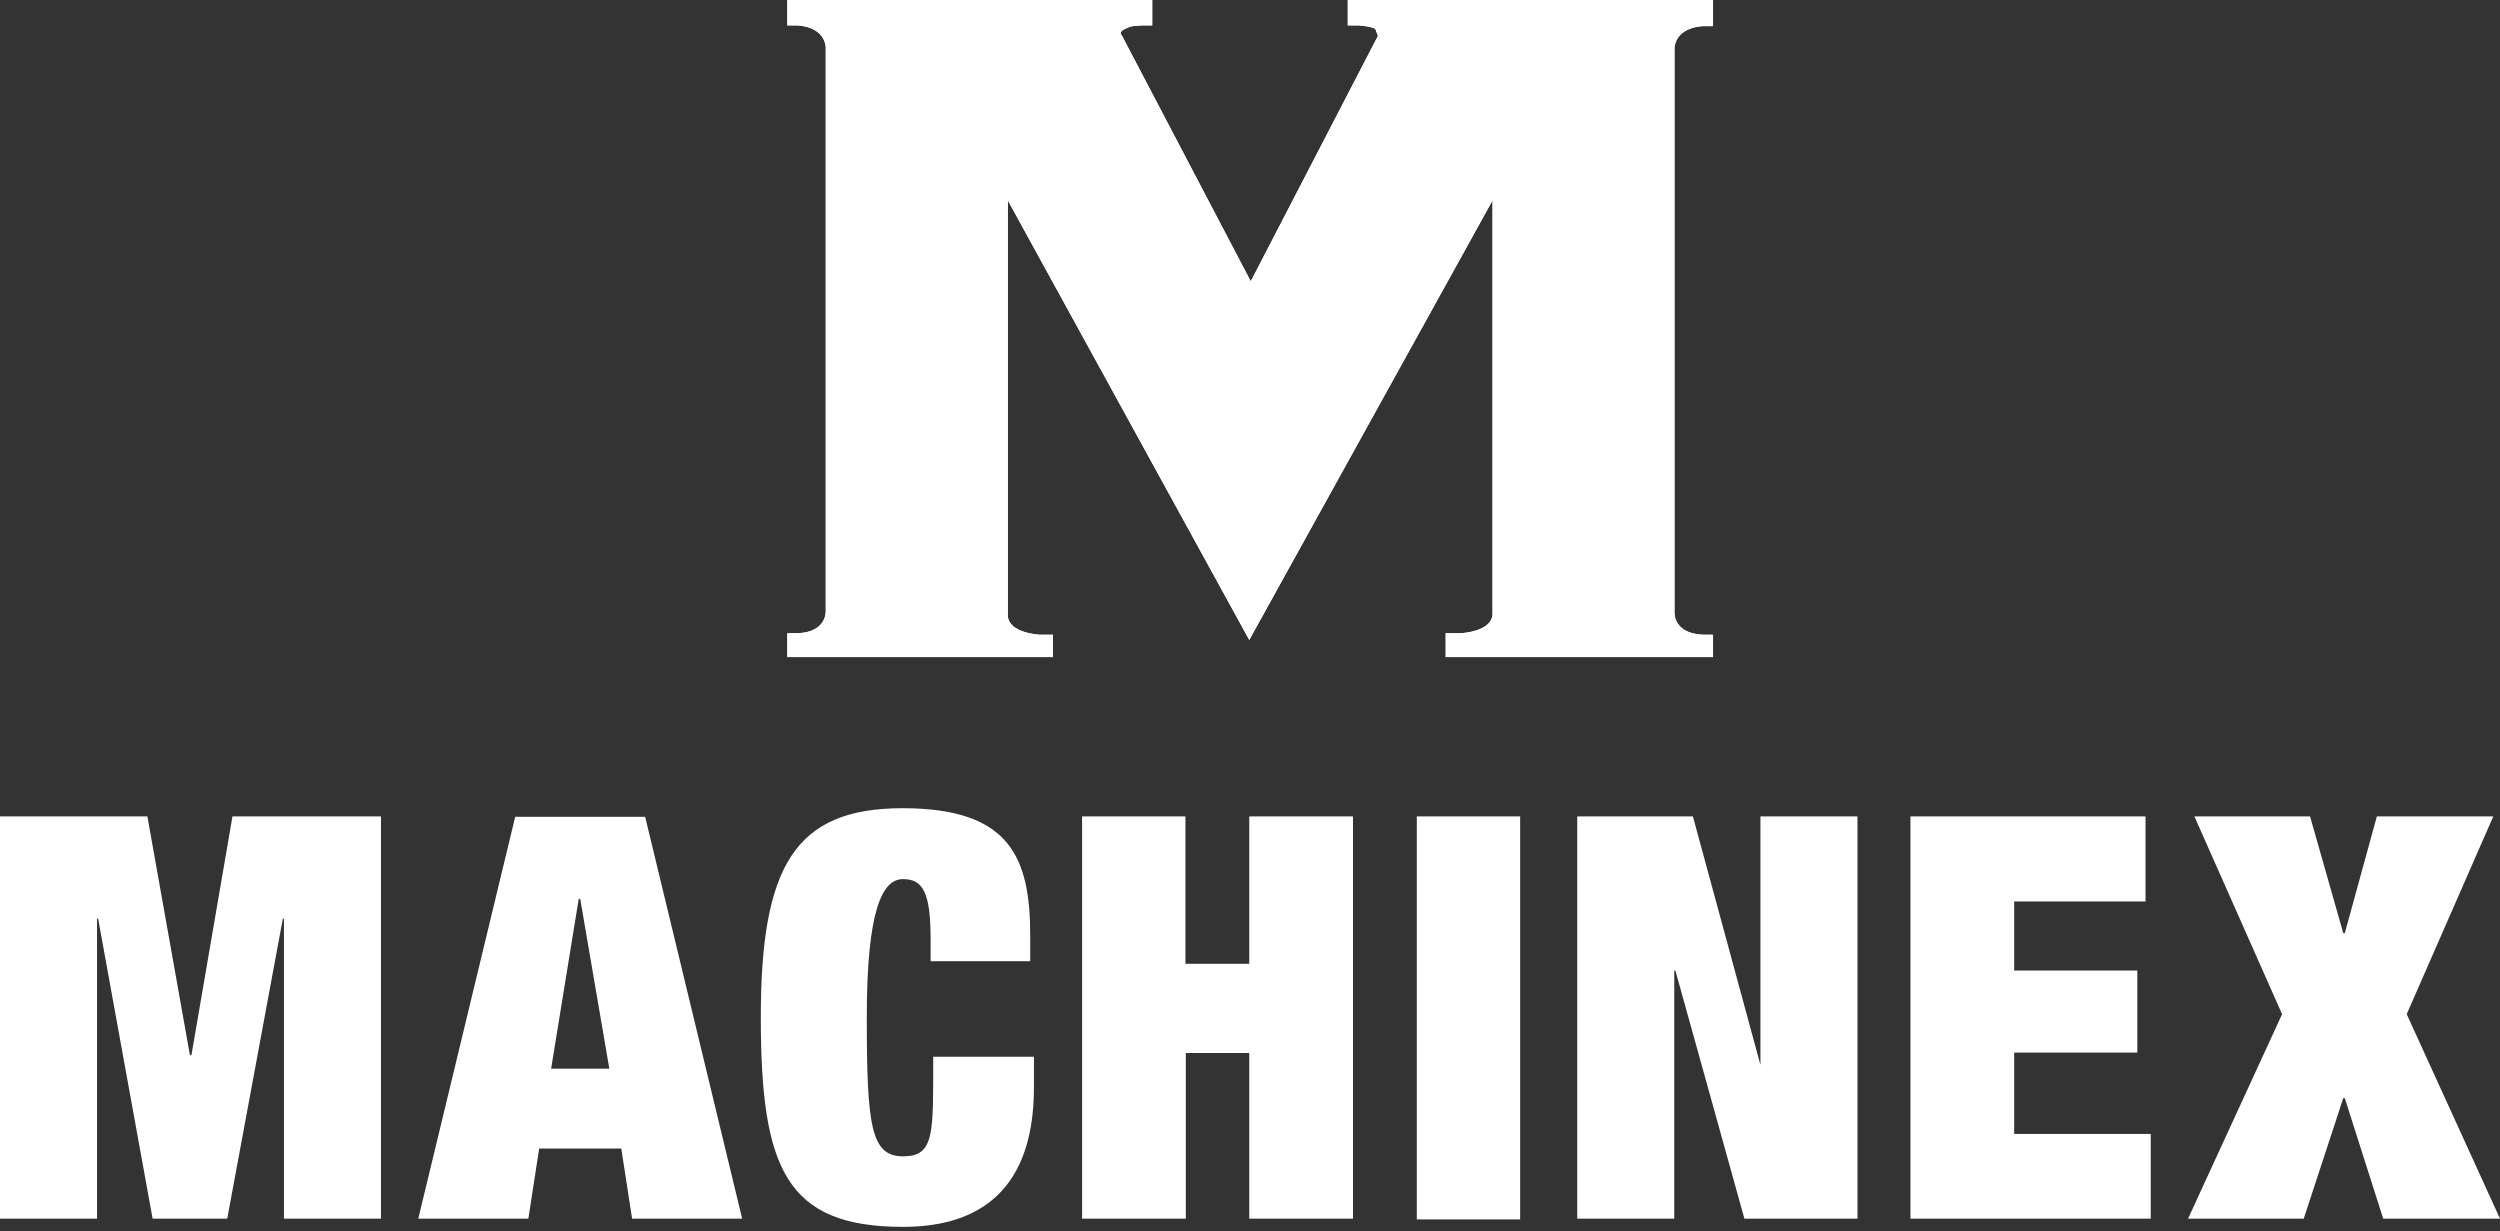
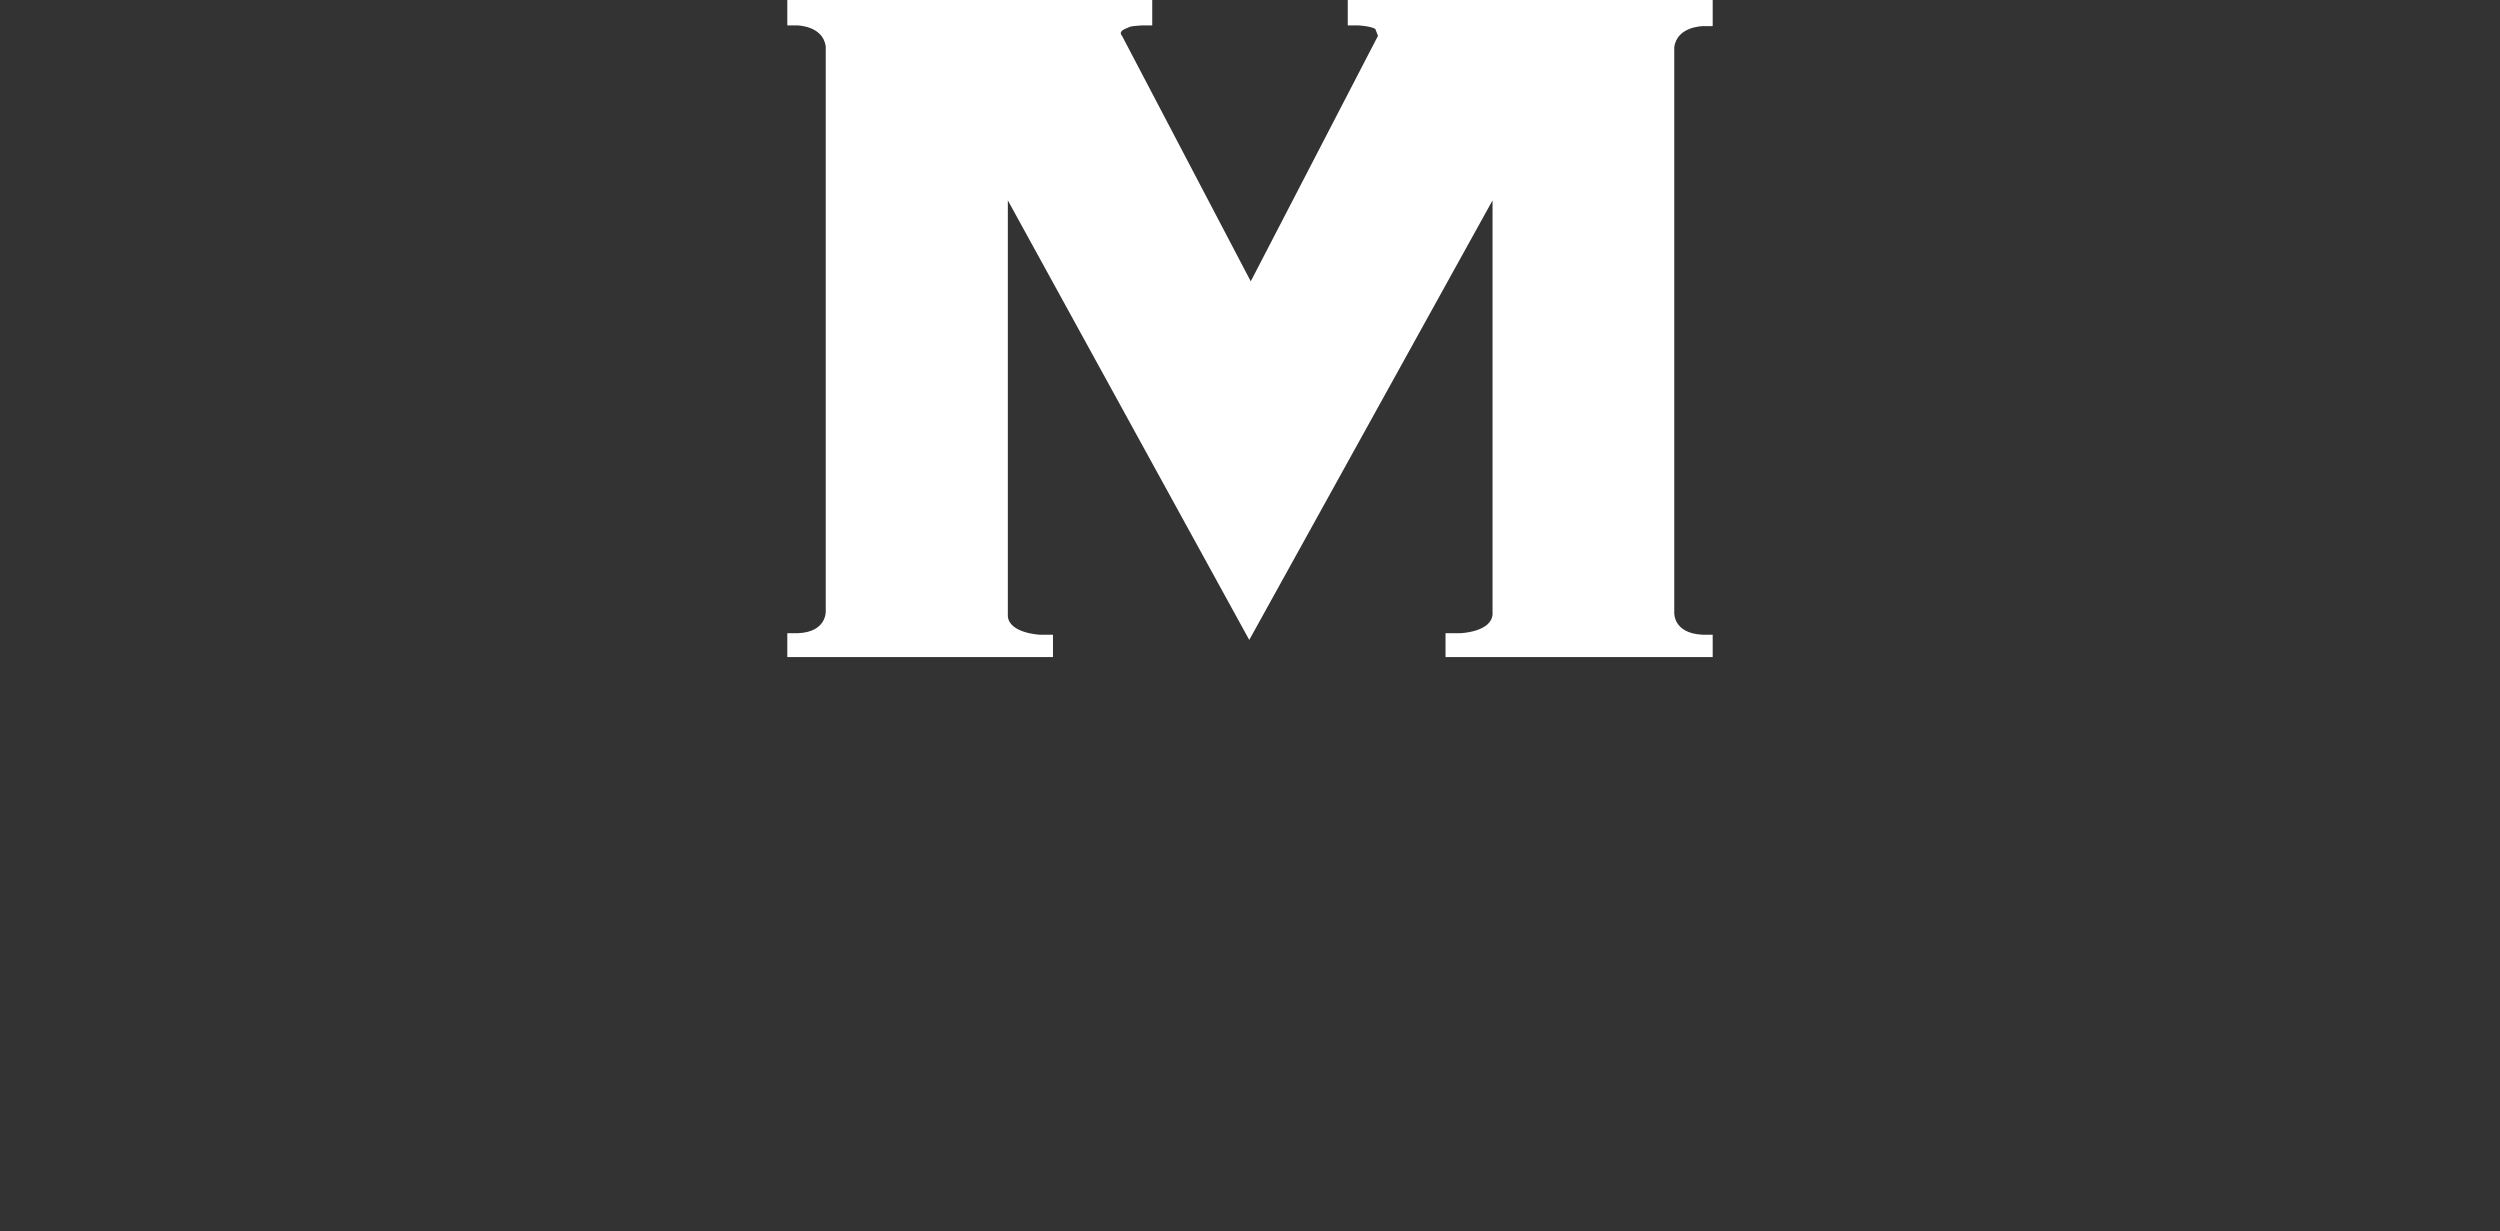
<svg xmlns="http://www.w3.org/2000/svg" viewBox="0 0 67 33">
  <rect x="0" y="0" width="67" height="33" fill="#333333" stroke="none" />
-   <path d="m6.23 21.88-1.1 6.4h-.04l-1.14-6.4H0v10.78h2.6v-8.04h.03l1.46 8.04h2l1.49-8.04h.03v8.04h2.6V21.88H6.23Zm9.32 2.21h-.04l-.74 4.55h1.56l-.78-4.55Zm-1.74-2.2h3.48l2.6 10.77h-2.95l-.29-1.88h-2.2l-.29 1.88h-2.95l2.6-10.78Zm11.13 3.27c0-1.25-.21-1.6-.74-1.6-.54 0-.97.78-.97 3.7 0 2.91.11 3.73.97 3.73.85 0 .81-.6.81-2.67h2.7v.82c0 3.03-1.77 3.74-3.51 3.74-3.14 0-3.81-1.57-3.81-5.62 0-4.06.92-5.6 3.8-5.6 2.89 0 3.42 1.33 3.42 3.42v.68h-2.67v-.6ZM29 21.88h2.77v3.95h1.71v-3.95h2.78v10.78h-2.78v-4.44h-1.7v4.44H29V21.88Zm11.74 0h-2.77v10.8h2.77v-10.8Zm1.53 0h3.1l1.81 6.66v-6.66h2.6v10.78h-3.03l-1.85-6.65h-.03v6.65h-2.6V21.88Zm8.93 0h6.3v2.28h-3.52v1.85h3.3v2.2h-3.3v2.18h3.66v2.27H51.2V21.88Zm12.5 0-.86 3.13h-.04l-.89-3.13h-3.1l2.35 5.3-2.52 5.48h3.1l1.06-3.23h.04l1.03 3.23H67l-2.5-5.48 2.32-5.3H63.7ZM36.12 0v.68h.28c.4.03.46.1.46.1l.07.18-3.41 6.58L30.07.96s-.11-.1.07-.18c.18-.07.07-.07.46-.1h.28V0H21.1v.68h.25s.71 0 .78.57v15.12s.04.57-.75.6h-.28v.64h7.12v-.6h-.36s-.82-.04-.85-.5V5.37l6.47 11.78L40 5.37v11.1c-.03.47-.85.5-.85.5h-.4v.64h7.16v-.6h-.28c-.79-.04-.75-.6-.75-.6V1.27c.07-.57.78-.57.78-.57h.25V0h-9.78Z" fill="#fff" />
  <path d="M40 5.37v11.1c-.04.47-.86.5-.86.5h-.4v.64h7.16v-.6h-.28c-.79-.04-.75-.6-.75-.6V1.27c.07-.57.78-.57.78-.57h.25V0h-9.78v.68h.28c.4.03.46.1.46.1l.07.18-3.41 6.58L30.07.96s-.11-.1.07-.18c.18-.07.07-.07.46-.1h.28V0H21.1v.68h.25s.71 0 .78.57v15.12s.04.57-.75.6h-.28v.64h7.12v-.6h-.36s-.82-.04-.85-.5V5.37l6.47 11.78L40 5.37Z" fill="#fff" />
</svg>